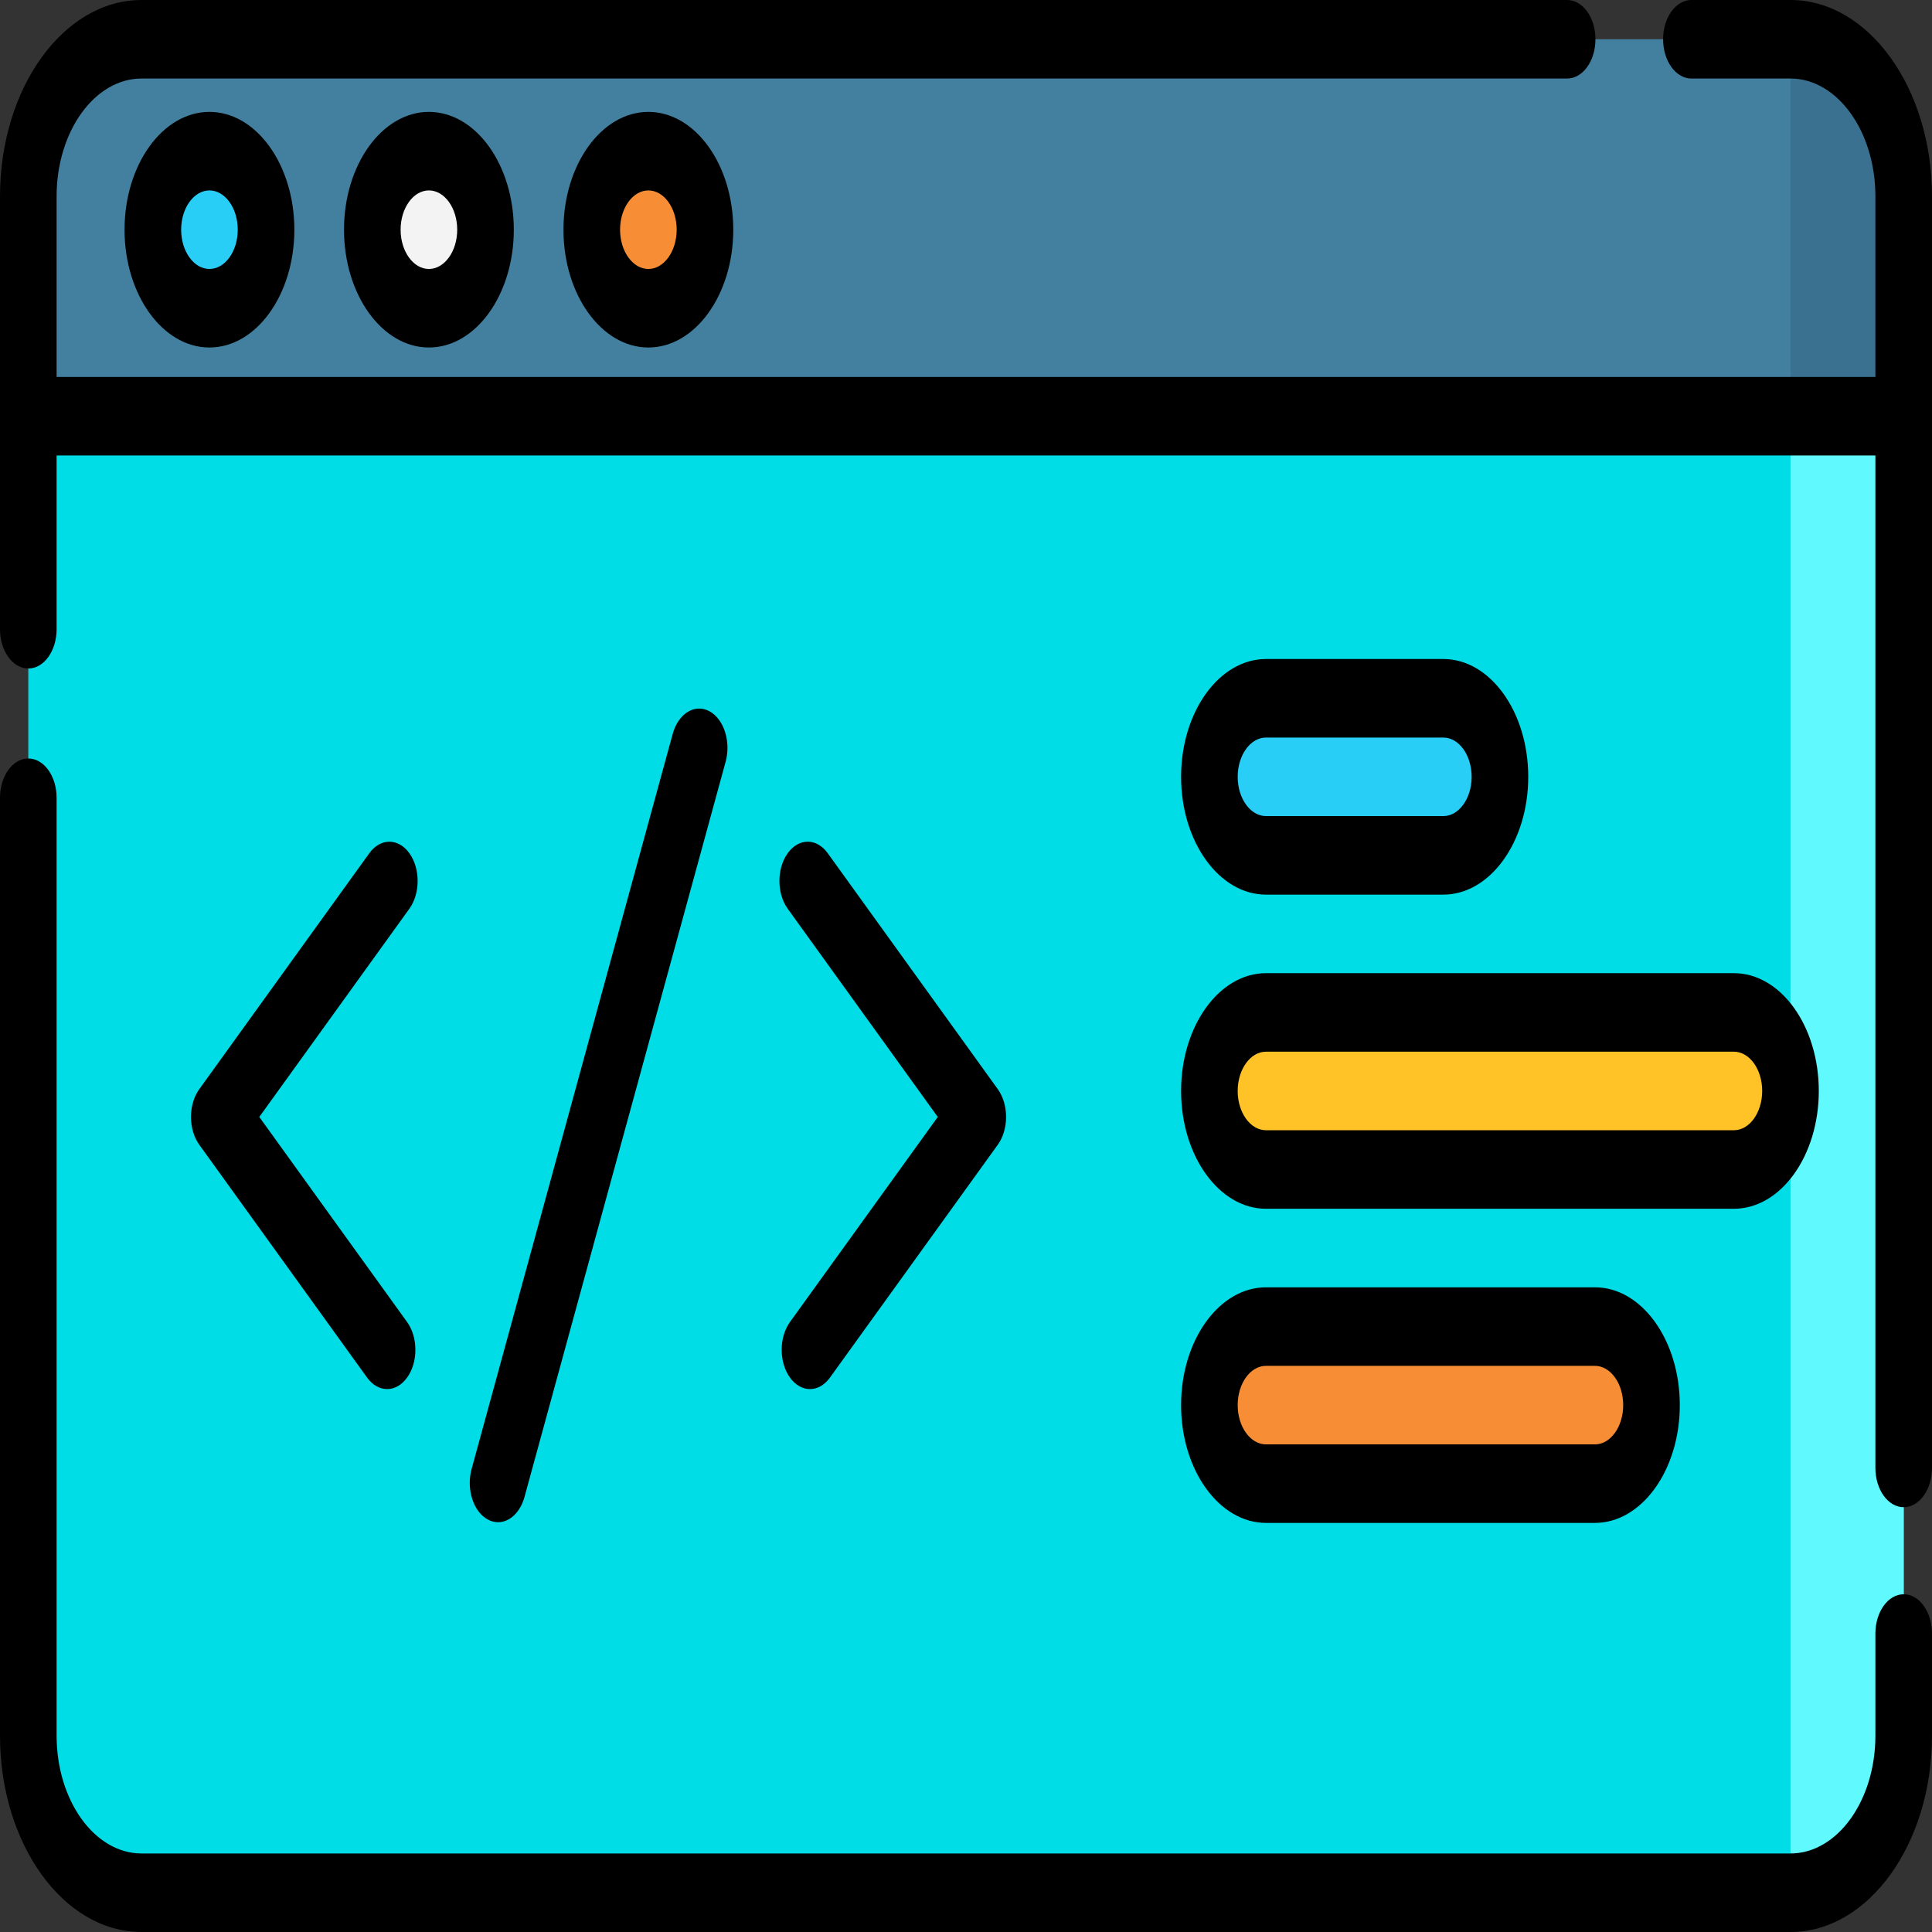
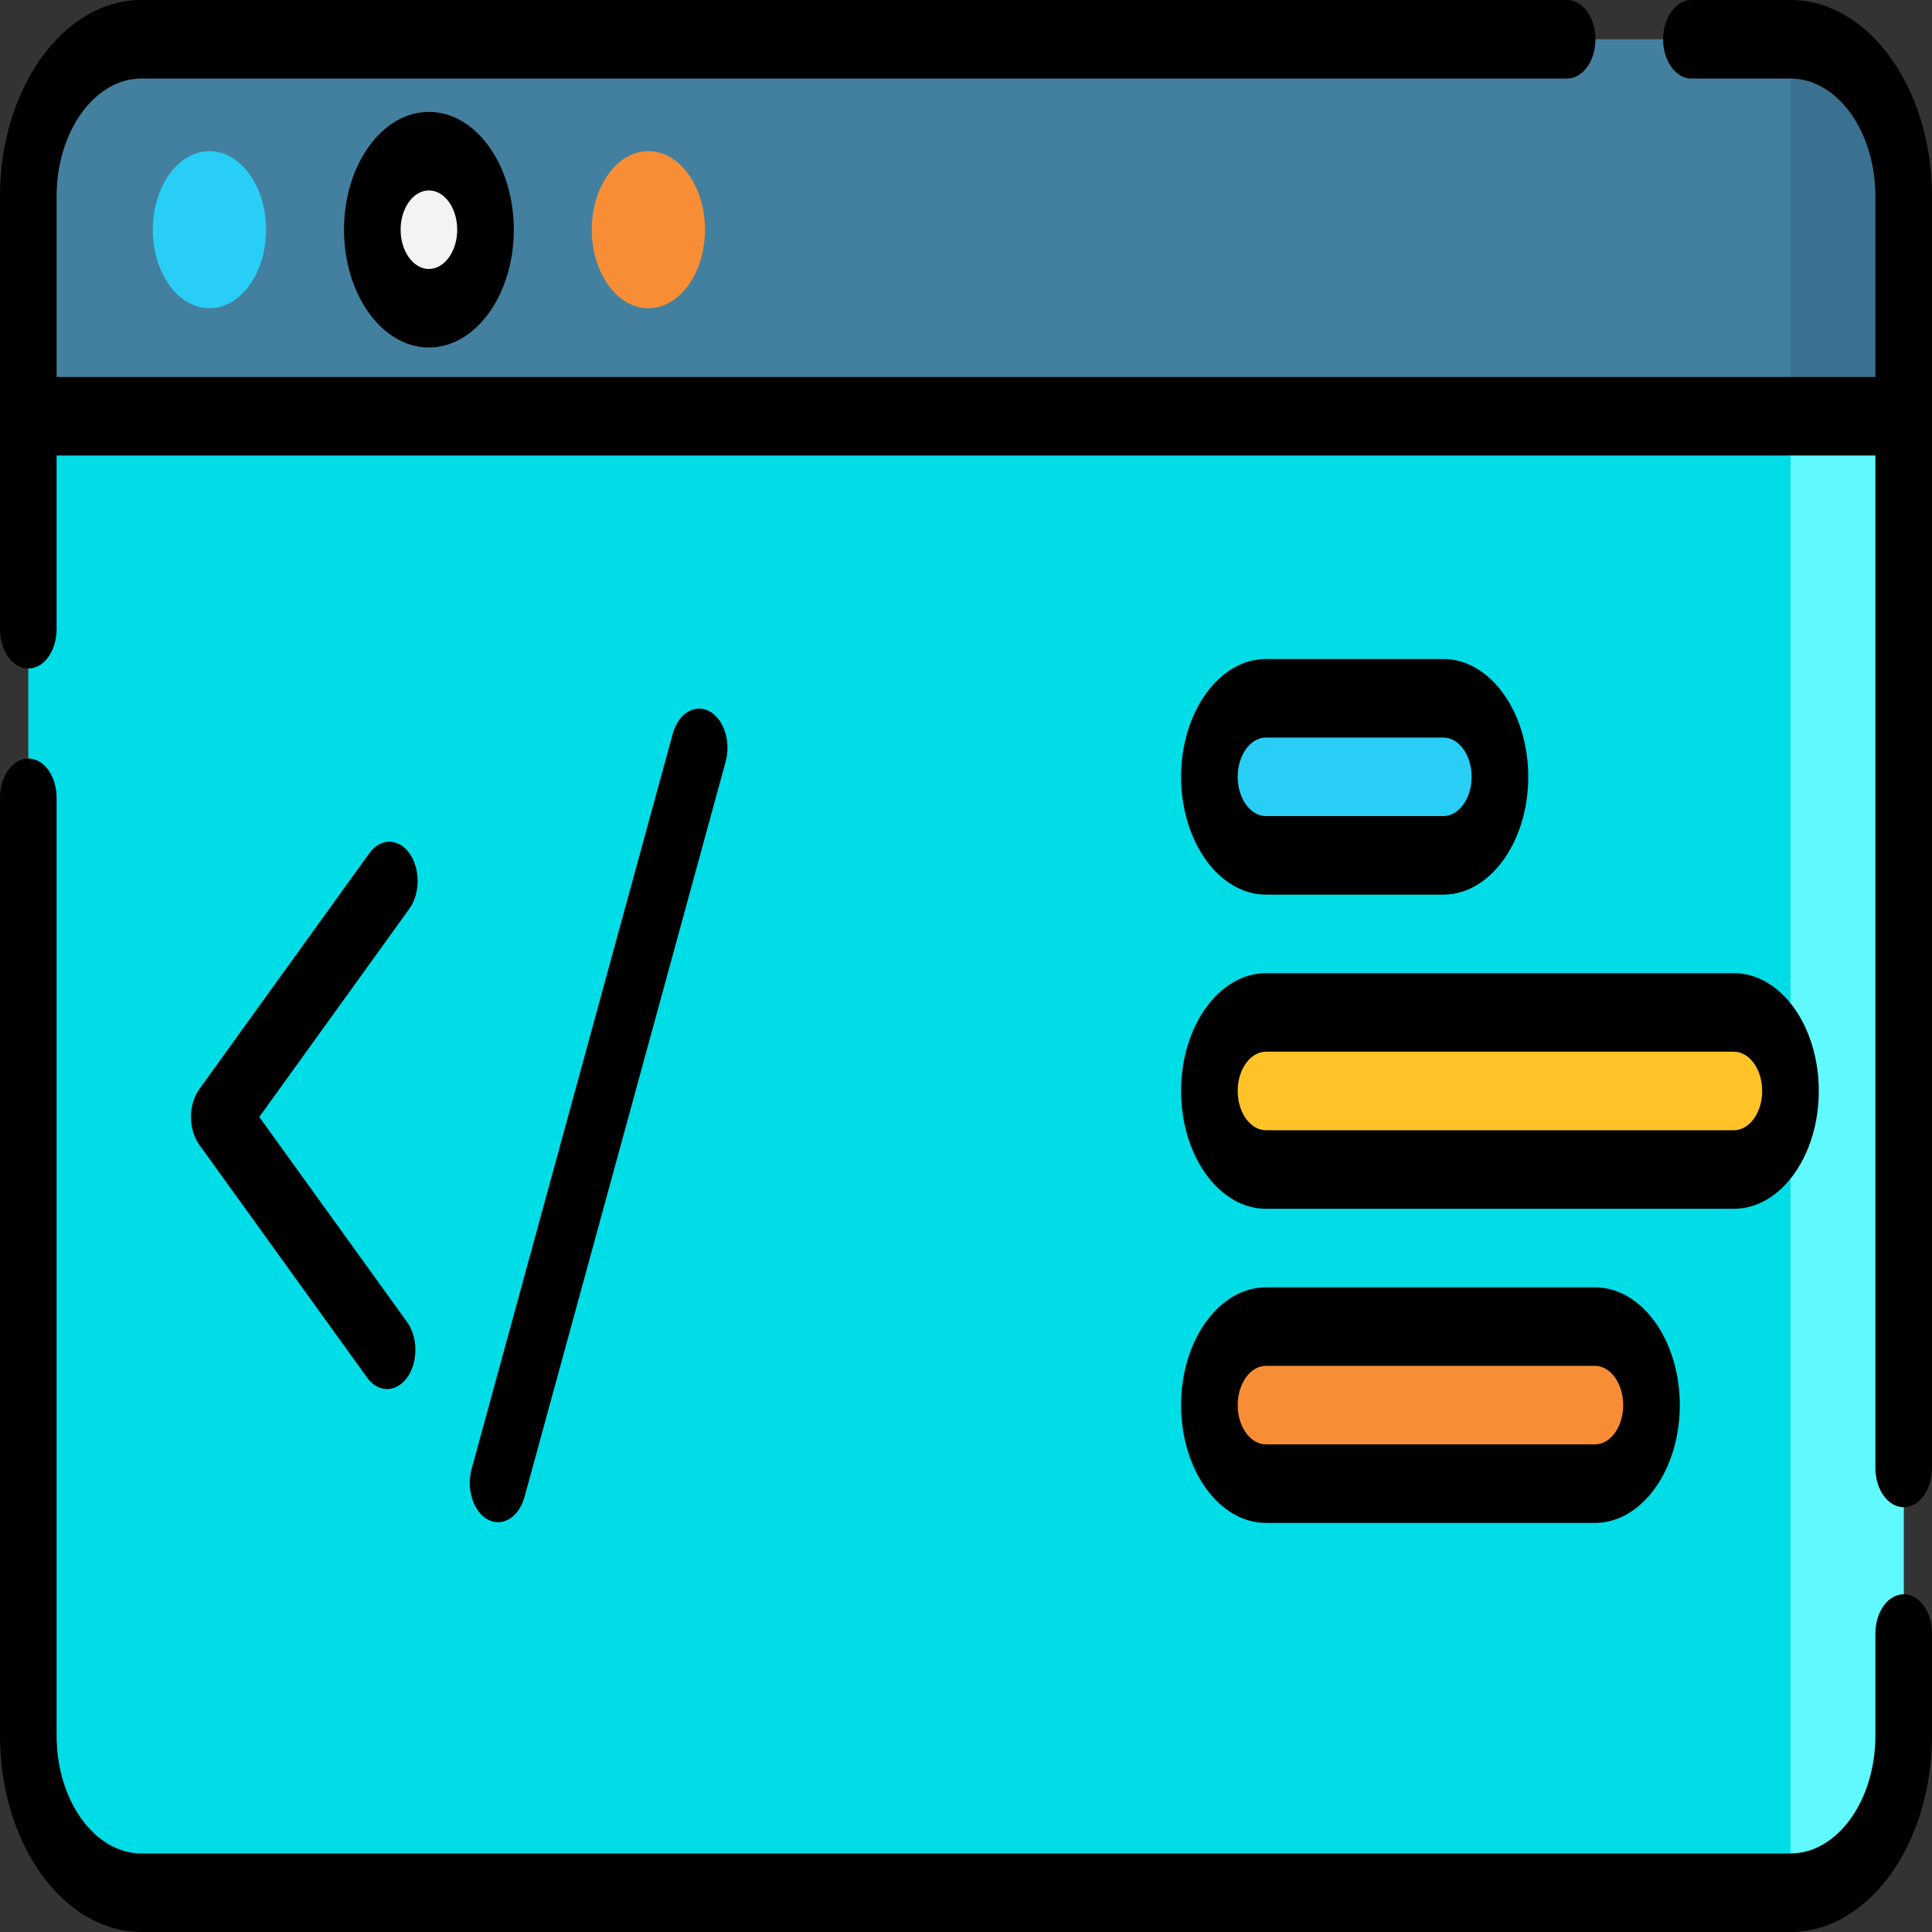
<svg xmlns="http://www.w3.org/2000/svg" width="512" height="512" viewBox="0 0 512 512" fill="none">
  <rect x="0" y="0" width="512" height="512" fill="#333333" stroke="none" />
  <path d="M504.5 110.309H7.5V52.032C7.5 29.043 20.931 10.406 37.5 10.406H474.5C491.069 10.406 504.5 29.043 504.5 52.032V110.309Z" fill="#43809F" />
  <path d="M474.5 10.406V110.309H504.5V52.032C504.5 29.043 491.069 10.406 474.5 10.406Z" fill="#3A7190" />
  <path d="M474.5 501.593H37.5C20.931 501.593 7.5 482.958 7.5 459.967V110.309H504.5V459.967C504.5 482.958 491.069 501.593 474.5 501.593Z" fill="#00DDE7" />
  <path d="M474.5 110.309V501.593C491.069 501.593 504.5 482.958 504.5 459.967V110.309H474.5Z" fill="#5FF9FE" />
  <path d="M55.507 81.686C63.791 81.686 70.507 72.367 70.507 60.873C70.507 49.378 63.791 40.059 55.507 40.059C47.223 40.059 40.507 49.378 40.507 60.873C40.507 72.367 47.223 81.686 55.507 81.686Z" fill="#29CEF6" />
  <path d="M113.666 81.686C121.95 81.686 128.666 72.367 128.666 60.873C128.666 49.378 121.95 40.059 113.666 40.059C105.382 40.059 98.666 49.378 98.666 60.873C98.666 72.367 105.382 81.686 113.666 81.686Z" fill="#F3F3F3" />
  <path d="M171.825 81.686C180.109 81.686 186.825 72.367 186.825 60.873C186.825 49.378 180.109 40.059 171.825 40.059C163.541 40.059 156.825 49.378 156.825 60.873C156.825 72.367 163.541 81.686 171.825 81.686Z" fill="#F78E36" />
  <path d="M382.5 226.679H335.5C327.216 226.679 320.5 217.36 320.5 205.866C320.5 194.371 327.216 185.053 335.5 185.053H382.5C390.784 185.053 397.5 194.371 397.5 205.866C397.5 217.36 390.784 226.679 382.5 226.679Z" fill="#29CEF6" />
  <path d="M459.5 309.931H335.5C327.216 309.931 320.5 300.612 320.5 289.118C320.5 277.623 327.216 268.305 335.5 268.305H459.5C467.784 268.305 474.5 277.623 474.5 289.118C474.5 300.612 467.784 309.931 459.5 309.931Z" fill="#FFC328" />
  <path d="M422.665 393.183H335.5C327.216 393.183 320.5 383.864 320.5 372.37C320.5 360.875 327.216 351.557 335.5 351.557H422.665C430.949 351.557 437.665 360.875 437.665 372.37C437.665 383.864 430.949 393.183 422.665 393.183Z" fill="#F78E36" />
  <path d="M474.5 0H448.239C444.096 0 440.739 4.658 440.739 10.406C440.739 16.155 444.096 20.813 448.239 20.813H474.5C486.906 20.813 497 34.819 497 52.032V99.902H15V52.032C15 34.819 25.093 20.813 37.5 20.813H415.309C419.452 20.813 422.809 16.155 422.809 10.406C422.809 4.658 419.452 0 415.309 0H37.5C16.822 0 0 23.341 0 52.032V166.755C0 172.504 3.358 177.162 7.5 177.162C11.642 177.162 15 172.504 15 166.755V120.715H497V389.017C497 394.766 500.357 399.424 504.5 399.424C508.643 399.424 512 394.766 512 389.017V52.032C512 23.341 495.178 0 474.5 0V0Z" fill="black" />
  <path d="M504.5 422.496C500.357 422.496 497 427.154 497 432.902V459.968C497 477.181 486.906 491.187 474.5 491.187H37.5C25.093 491.187 15 477.181 15 459.968V211.414C15 205.666 11.642 201.008 7.5 201.008C3.358 201.008 0 205.666 0 211.414V459.968C0 488.659 16.822 512 37.5 512H474.5C495.178 512 512 488.659 512 459.968V432.902C512 427.155 508.643 422.496 504.5 422.496Z" fill="black" />
  <path d="M108.482 226.108C105.553 222.046 100.804 222.046 97.876 226.108L52.806 288.644C51.399 290.597 50.609 293.243 50.609 296.004C50.609 298.765 51.399 301.41 52.806 303.363L97.28 365.073C98.744 367.104 100.664 368.12 102.583 368.12C104.502 368.12 106.422 367.104 107.886 365.073C110.815 361.007 110.815 354.419 107.886 350.355L68.715 296.005L108.482 240.827C111.412 236.762 111.412 230.174 108.482 226.108V226.108Z" fill="black" />
-   <path d="M209.344 365.071C210.808 367.103 212.728 368.118 214.647 368.118C216.566 368.118 218.486 367.103 219.95 365.071L264.425 303.362C265.831 301.41 266.621 298.764 266.621 296.003C266.621 293.241 265.831 290.597 264.425 288.643L219.354 226.107C216.425 222.044 211.676 222.044 208.748 226.107C205.819 230.172 205.819 236.76 208.748 240.825L248.516 296.003L209.345 350.352C206.415 354.419 206.415 361.007 209.344 365.071V365.071Z" fill="black" />
  <path d="M131.99 403.403C135.015 403.403 137.866 400.845 139.003 396.686L192.297 201.879C193.767 196.505 191.819 190.496 187.947 188.456C184.075 186.415 179.743 189.119 178.274 194.492L124.98 389.302C123.51 394.674 125.458 400.684 129.33 402.723C130.206 403.185 131.105 403.403 131.99 403.403V403.403Z" fill="black" />
-   <path d="M33.006 60.873C33.006 78.086 43.099 92.092 55.506 92.092C67.913 92.092 78.006 78.086 78.006 60.873C78.006 43.659 67.913 29.653 55.506 29.653C43.099 29.653 33.006 43.659 33.006 60.873V60.873ZM63.006 60.873C63.006 66.611 59.642 71.279 55.506 71.279C51.37 71.279 48.006 66.611 48.006 60.873C48.006 55.134 51.37 50.466 55.506 50.466C59.642 50.466 63.006 55.134 63.006 60.873Z" fill="black" />
  <path d="M91.166 60.873C91.166 78.086 101.259 92.092 113.666 92.092C126.073 92.092 136.166 78.086 136.166 60.873C136.166 43.659 126.073 29.653 113.666 29.653C101.259 29.653 91.166 43.659 91.166 60.873V60.873ZM121.166 60.873C121.166 66.611 117.802 71.279 113.666 71.279C109.53 71.279 106.166 66.611 106.166 60.873C106.166 55.134 109.53 50.466 113.666 50.466C117.802 50.466 121.166 55.134 121.166 60.873Z" fill="black" />
-   <path d="M149.325 60.873C149.325 78.086 159.418 92.092 171.825 92.092C184.232 92.092 194.325 78.086 194.325 60.873C194.325 43.659 184.232 29.653 171.825 29.653C159.418 29.653 149.325 43.659 149.325 60.873V60.873ZM179.325 60.873C179.325 66.611 175.961 71.279 171.825 71.279C167.689 71.279 164.325 66.611 164.325 60.873C164.325 55.134 167.689 50.466 171.825 50.466C175.961 50.466 179.325 55.134 179.325 60.873Z" fill="black" />
  <path d="M335.5 237.085H382.5C394.906 237.085 405 223.079 405 205.866C405 188.652 394.906 174.646 382.5 174.646H335.5C323.094 174.646 313 188.652 313 205.866C313 223.079 323.094 237.085 335.5 237.085ZM335.5 195.459H382.5C386.636 195.459 390 200.127 390 205.866C390 211.604 386.636 216.272 382.5 216.272H335.5C331.364 216.272 328 211.604 328 205.866C328 200.127 331.364 195.459 335.5 195.459Z" fill="black" />
  <path d="M335.5 320.337H459.5C471.906 320.337 482 306.331 482 289.118C482 271.904 471.906 257.898 459.5 257.898H335.5C323.094 257.898 313 271.904 313 289.118C313 306.331 323.094 320.337 335.5 320.337ZM335.5 278.711H459.5C463.636 278.711 467 283.379 467 289.118C467 294.857 463.636 299.524 459.5 299.524H335.5C331.364 299.524 328 294.857 328 289.118C328 283.379 331.364 278.711 335.5 278.711Z" fill="black" />
  <path d="M335.5 403.589H422.665C435.071 403.589 445.165 389.583 445.165 372.37C445.165 355.156 435.071 341.15 422.665 341.15H335.5C323.094 341.15 313 355.156 313 372.37C313 389.583 323.094 403.589 335.5 403.589ZM335.5 361.963H422.665C426.801 361.963 430.165 366.631 430.165 372.37C430.165 378.109 426.801 382.776 422.665 382.776H335.5C331.364 382.776 328 378.109 328 372.37C328 366.631 331.364 361.963 335.5 361.963Z" fill="black" />
</svg>